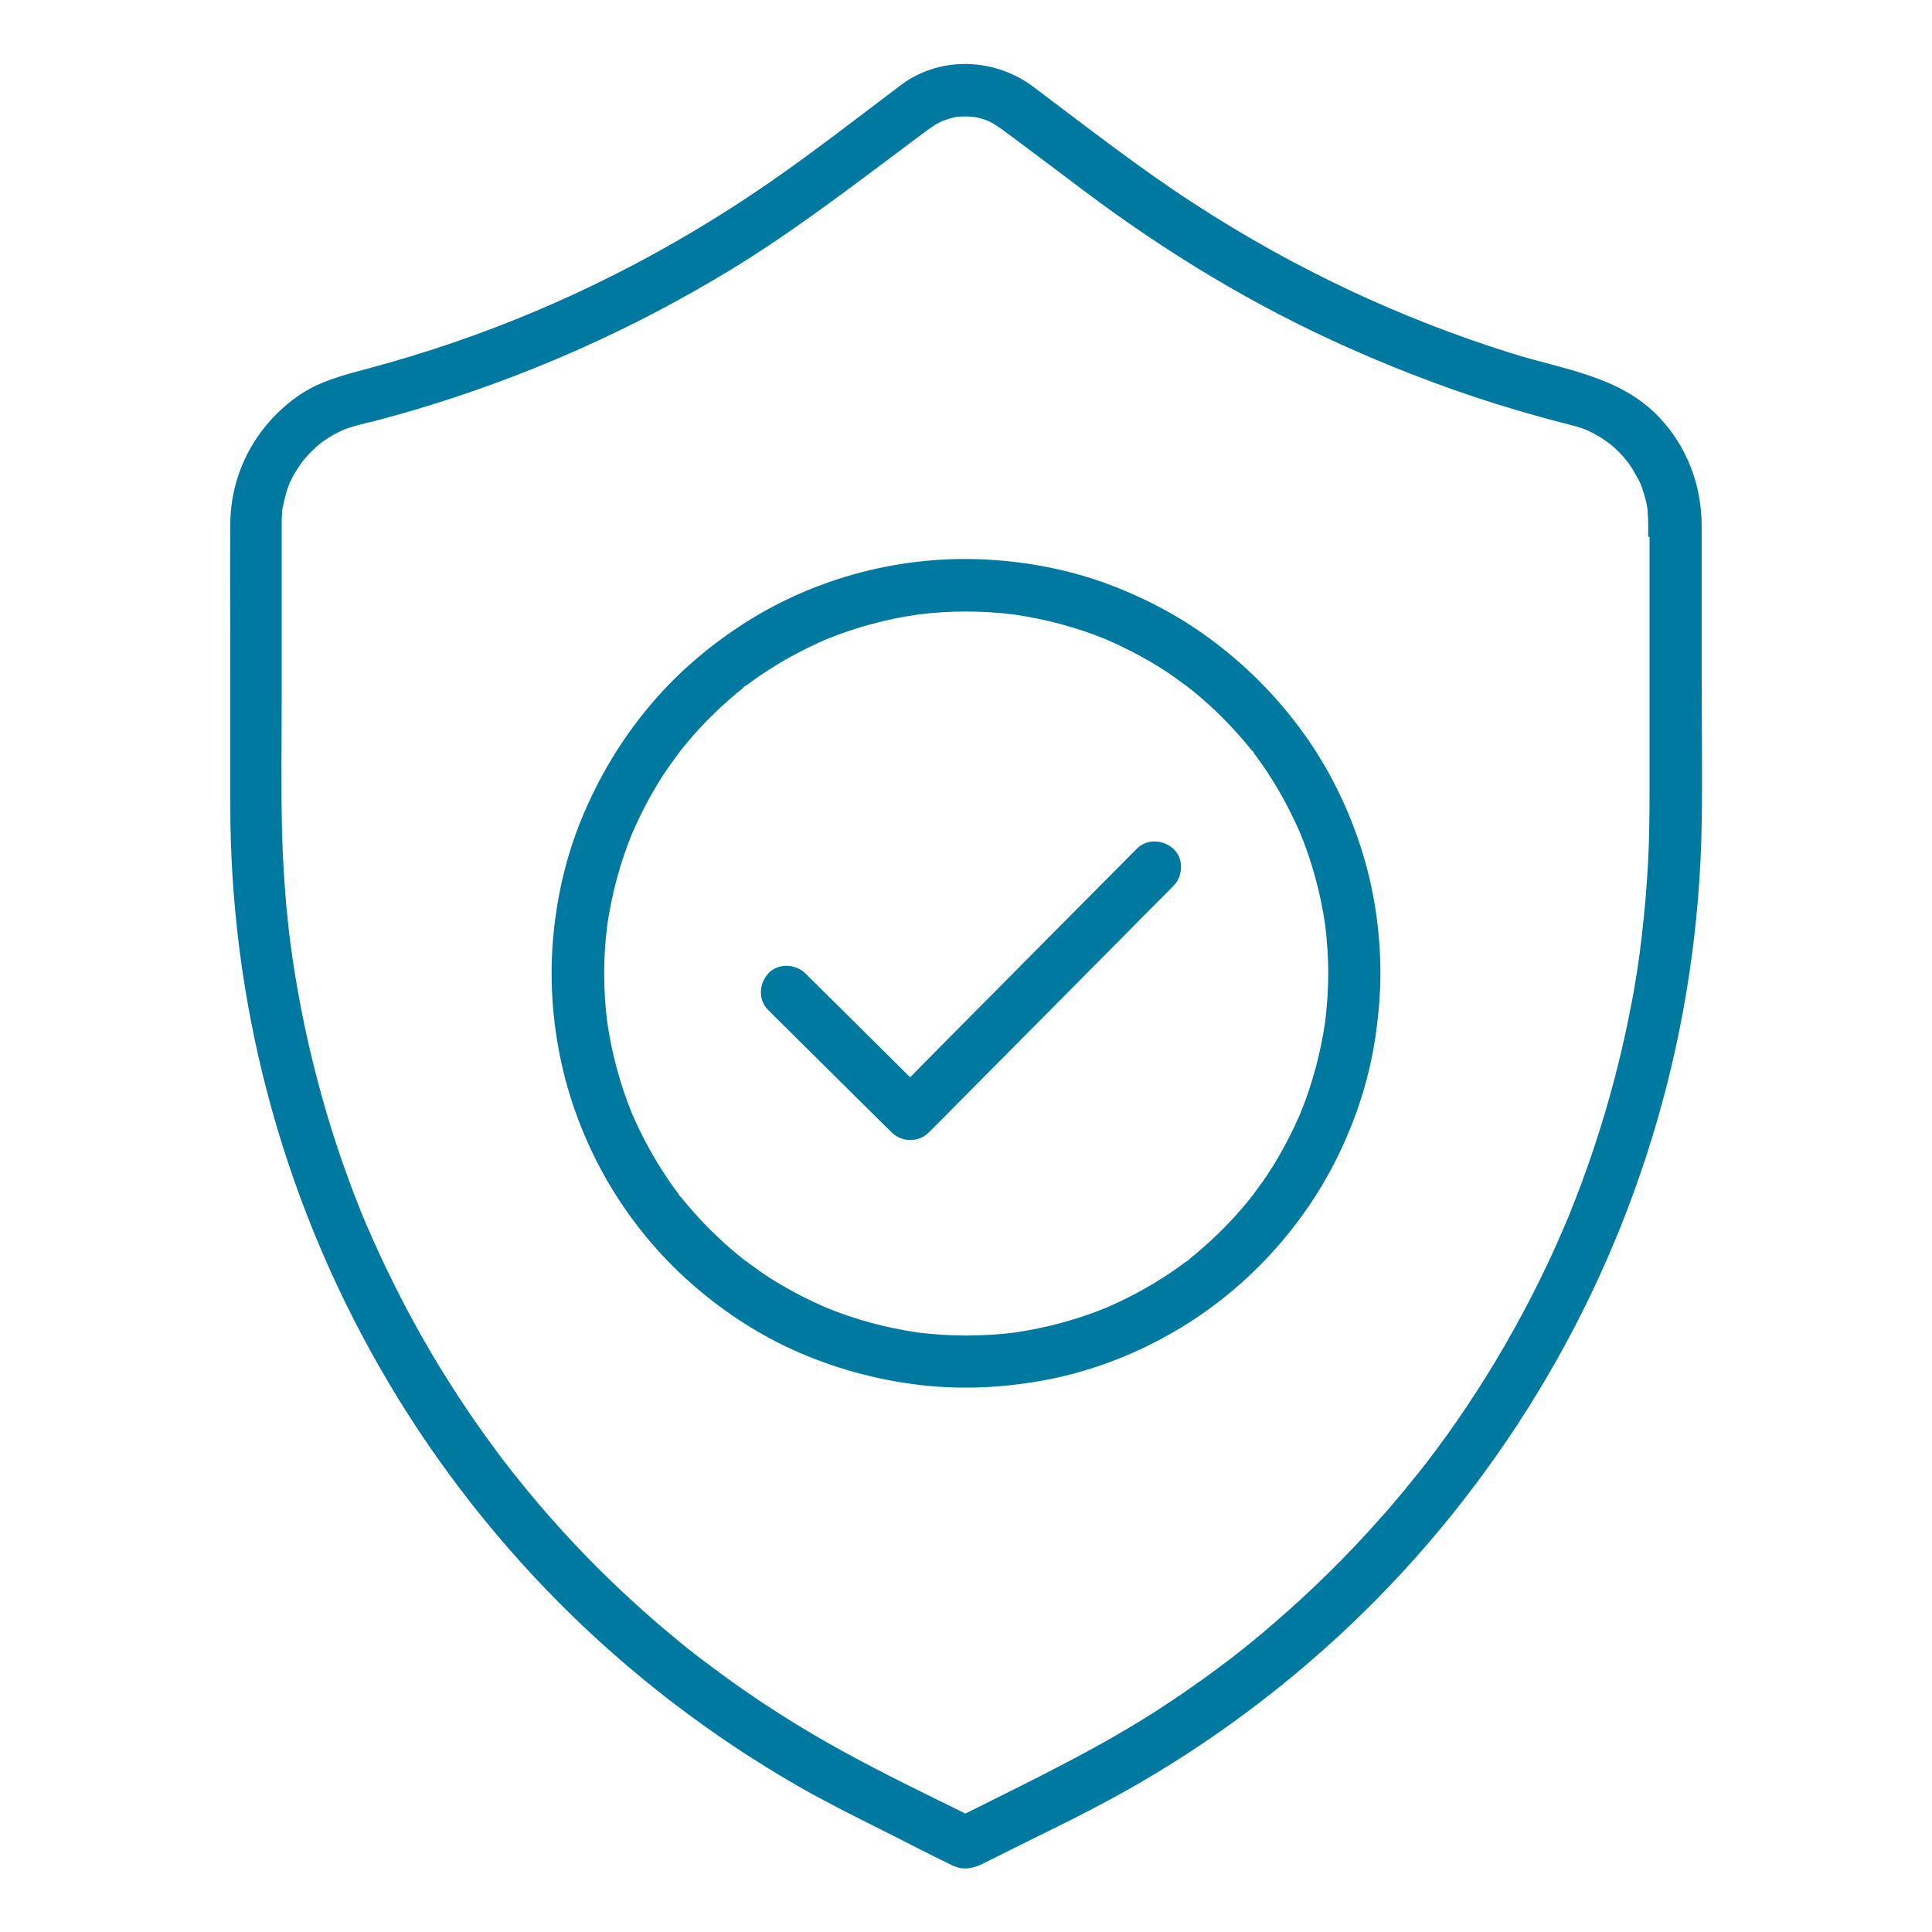
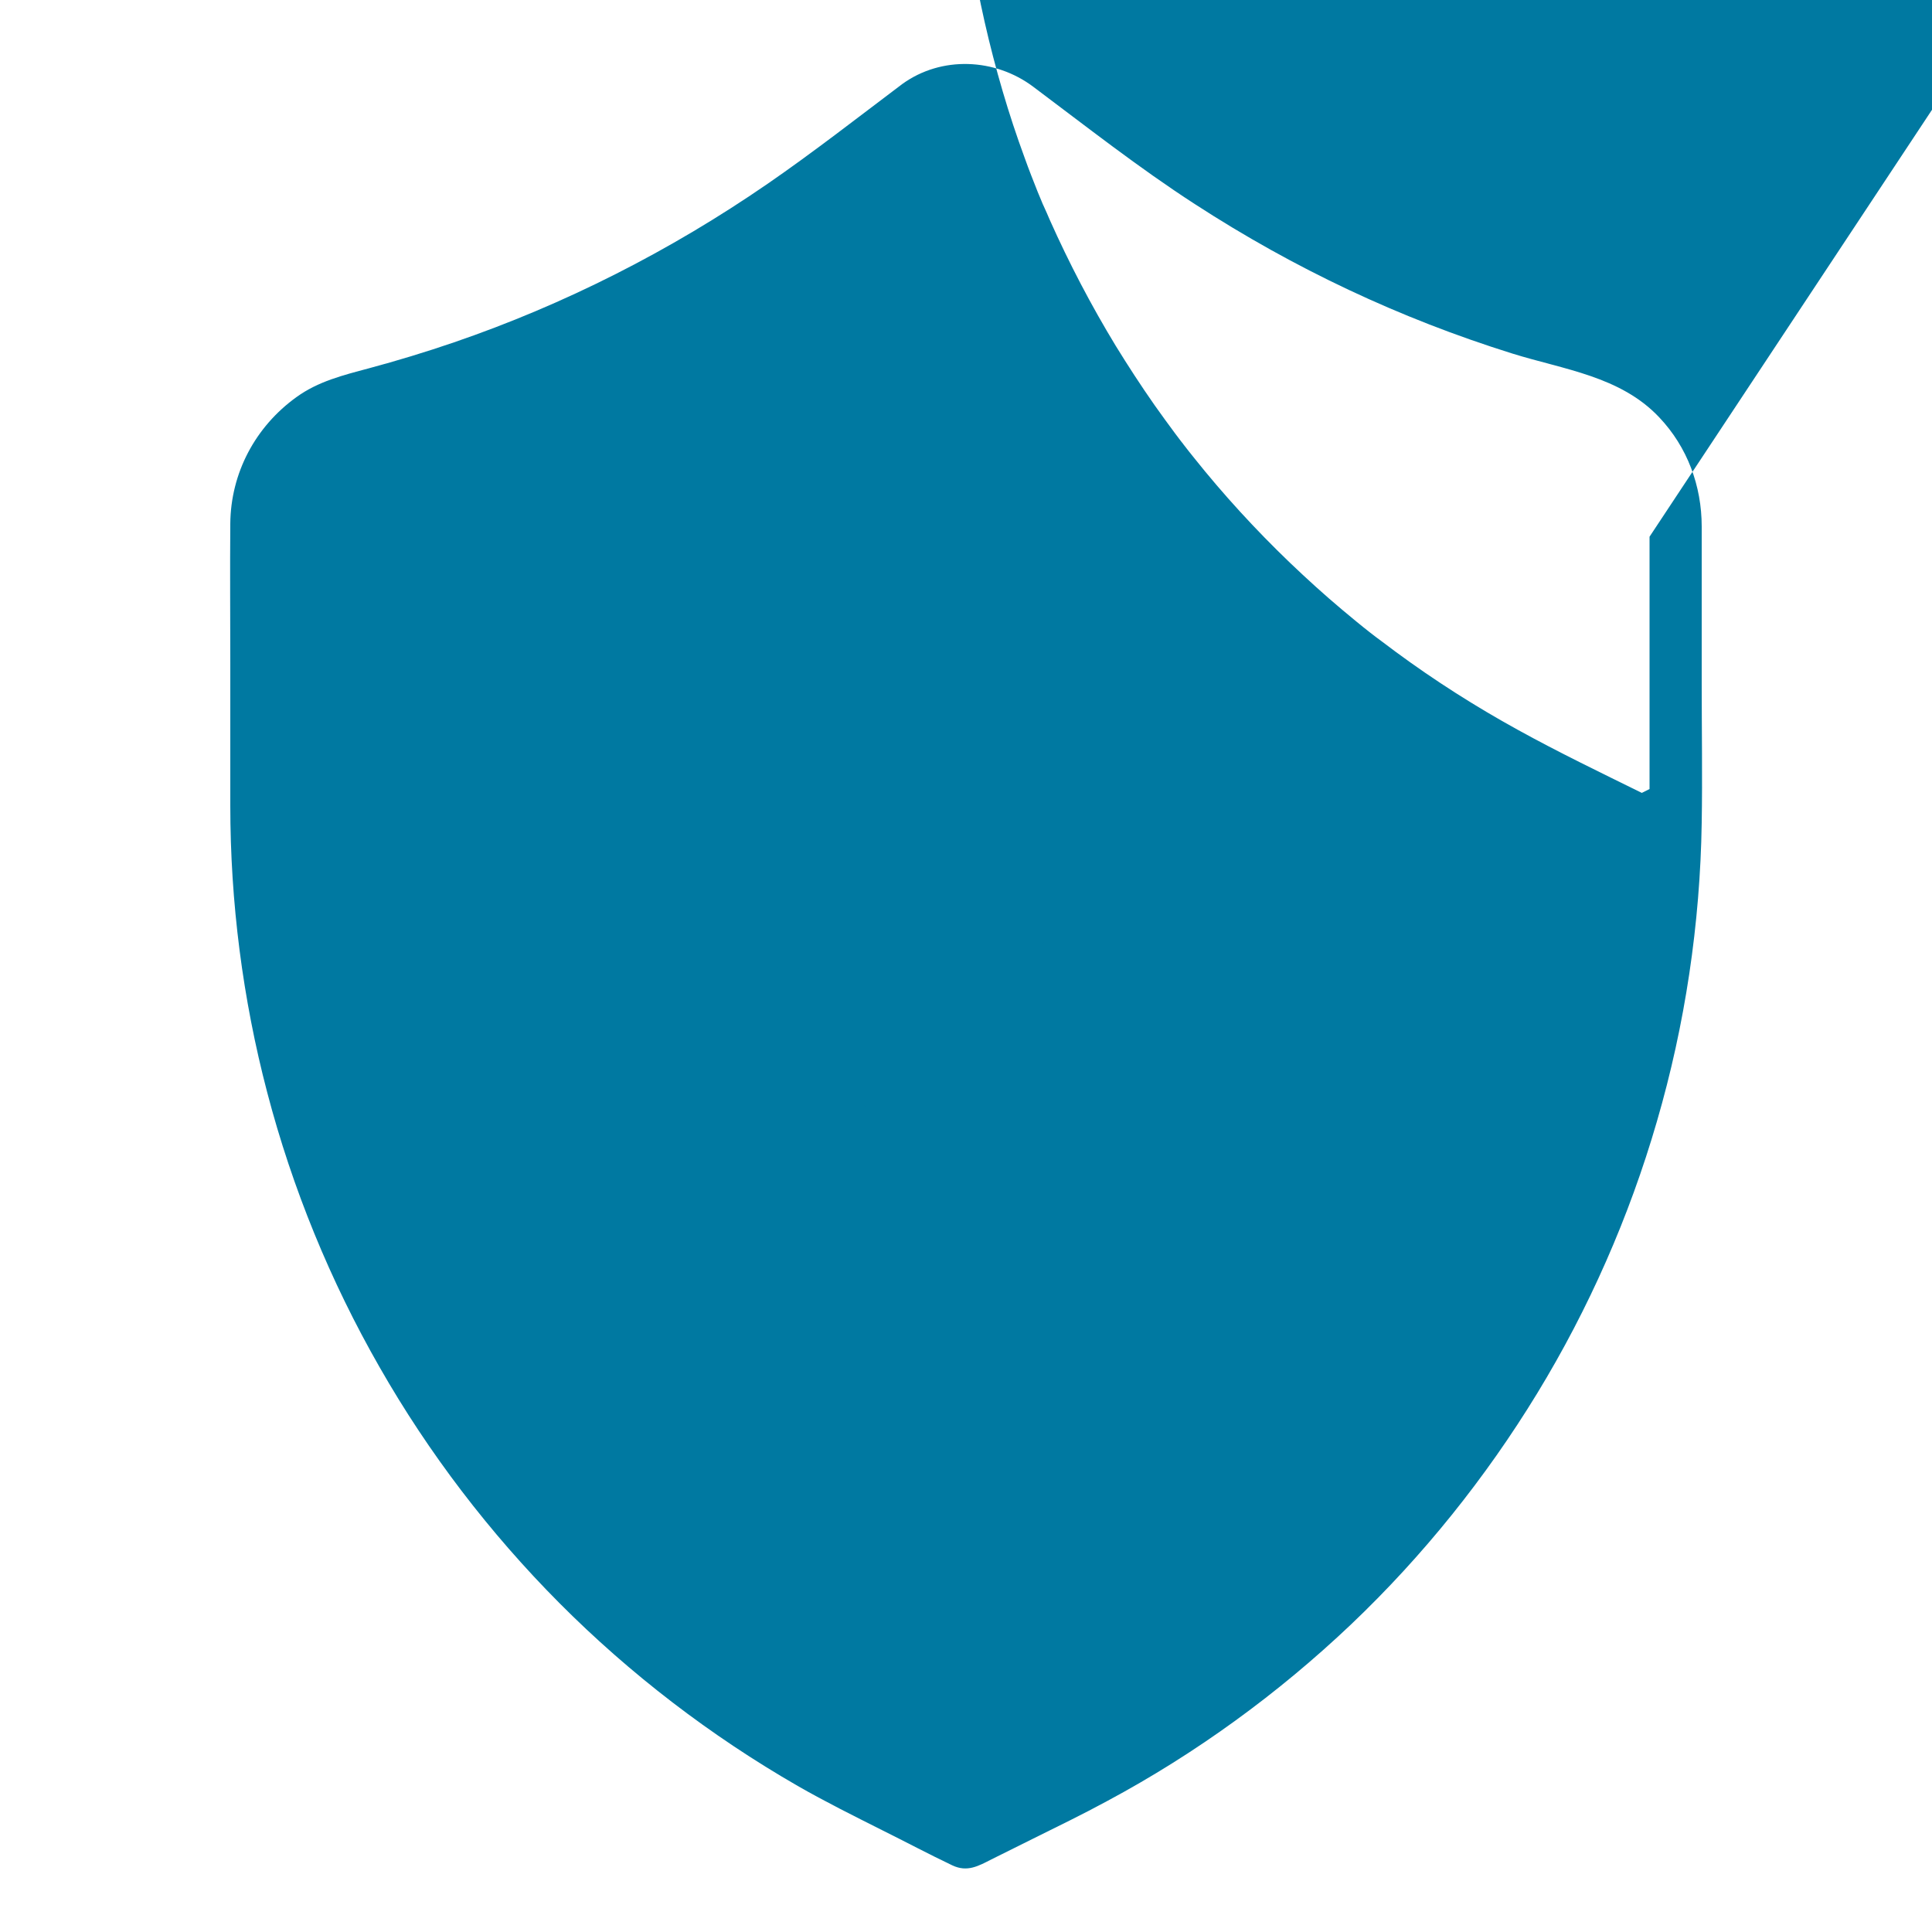
<svg xmlns="http://www.w3.org/2000/svg" id="Camada_1" data-name="Camada 1" viewBox="0 0 100 100">
  <defs>
    <style>
      .cls-1 {
        fill: #0079a1;
        stroke-width: 0px;
      }
    </style>
  </defs>
-   <path class="cls-1" d="M88.08,35.38c0-2.71,0-5.41,0-8.12,0-2.11-.74-4.12-2.2-5.66-2.01-2.13-4.94-2.47-7.6-3.3-5.82-1.82-11.28-4.39-16.44-7.74-2.89-1.87-5.61-4.01-8.36-6.07-1.97-1.48-4.75-1.61-6.78-.14-2.31,1.74-4.6,3.53-6.98,5.17-5.04,3.47-10.5,6.24-16.22,8.2-1.46.5-2.94.95-4.43,1.35-1.31.35-2.6.67-3.72,1.48-2.13,1.53-3.41,3.93-3.43,6.56-.02,2.4,0,4.8,0,7.21s0,4.91,0,7.37c0,5,.64,10.01,1.91,14.85,1.3,4.97,3.27,9.78,5.82,14.23,2.54,4.45,5.69,8.57,9.3,12.2,3.66,3.68,7.84,6.88,12.34,9.47,1.43.82,2.9,1.55,4.37,2.29,1.21.6,2.41,1.24,3.63,1.82.78.37,1.36.03,2.03-.31l2.13-1.06c1.29-.64,2.59-1.27,3.86-1.96,4.59-2.46,8.85-5.56,12.63-9.15,3.71-3.53,6.96-7.58,9.63-11.96,2.67-4.38,4.76-9.13,6.19-14.06,1.46-5.01,2.24-10.24,2.32-15.46.04-2.4,0-4.79,0-7.19ZM18.99,63.39c-.05-.12-.02-.05,0,0h0ZM63.71,85.86s.08-.06,0,0h0ZM85.38,27.78v13.06c0,1.29-.01,2.57-.08,3.86-.07,1.28-.18,2.55-.33,3.82-.02.15-.04.31-.06.46,0,.06-.02.13-.02.19,0,.01,0,.01,0,.04-.05.33-.09.65-.14.97-.1.65-.21,1.29-.34,1.94-.48,2.49-1.12,4.95-1.93,7.36-.4,1.21-.85,2.4-1.33,3.58-.04.1-.08.2-.13.31.01-.03-.12.28-.14.32-.13.3-.26.59-.39.89-.26.57-.52,1.13-.8,1.69-1.11,2.25-2.37,4.44-3.77,6.53-.7,1.05-1.44,2.08-2.21,3.07-.04.05-.13.17-.16.2-.09.12-.19.24-.28.35-.2.25-.41.5-.61.75-.4.48-.8.96-1.22,1.42-1.68,1.9-3.48,3.68-5.39,5.33-.49.43-.99.85-1.5,1.26-.24.19-.48.38-.72.57-.05.04-.1.08-.15.11-.02.01-.02.02-.05.04-.14.11-.28.21-.42.32-1.02.76-2.06,1.49-3.12,2.18-3.1,2.02-6.42,3.62-9.72,5.27l-.4.2c-2.15-1.06-4.31-2.1-6.41-3.26-2.2-1.21-4.32-2.56-6.34-4.05-.23-.17-.46-.34-.68-.51-.04-.03-.21-.16-.27-.2-.03-.02-.08-.06-.08-.06-.09-.07-.17-.13-.26-.2-.5-.39-.98-.79-1.47-1.2-.93-.78-1.83-1.6-2.71-2.44-1.77-1.7-3.44-3.52-4.97-5.44-.18-.22-.35-.44-.52-.66-.01-.02-.01-.01-.02-.02,0,0,0,0,0-.01-.04-.05-.08-.1-.12-.15-.1-.14-.21-.27-.31-.41-.36-.48-.71-.97-1.06-1.46-.7-1-1.37-2.03-2.01-3.07-1.27-2.09-2.41-4.27-3.41-6.51-.11-.26-.22-.51-.34-.77-.01-.02-.01-.03-.02-.04-.02-.06-.05-.11-.07-.17-.07-.16-.13-.32-.2-.48-.23-.58-.46-1.16-.67-1.75-.42-1.14-.8-2.29-1.14-3.45-.7-2.38-1.25-4.8-1.64-7.25-.04-.28-.09-.56-.13-.84,0-.05-.03-.25-.04-.29-.02-.15-.04-.31-.06-.46-.08-.61-.14-1.22-.2-1.84-.11-1.26-.19-2.52-.22-3.78-.06-2.34-.02-4.68-.02-7.01v-8.48c0-.21,0-.43,0-.64,0-.15.01-.3.02-.44,0-.04,0-.07.01-.11,0-.03,0-.07.01-.09.06-.29.12-.57.2-.84.04-.14.09-.27.14-.41,0-.01,0,0,0-.01,0,0,0,0,0,0,.03-.06.05-.11.08-.17.13-.27.29-.54.46-.79.03-.04.15-.21.16-.23.06-.07.12-.15.19-.22.2-.23.42-.44.65-.64.01-.01.08-.07.12-.1.02-.02.04-.03.04-.03.12-.08.24-.16.36-.24.25-.16.51-.29.78-.41.05-.02.15-.06.19-.07.14-.05.28-.09.42-.13.31-.09.63-.16.95-.24.71-.19,1.42-.38,2.12-.59,5.77-1.71,11.33-4.18,16.46-7.32,3.2-1.96,6.17-4.25,9.17-6.49.3-.23.61-.45.91-.68.25-.18.51-.35.79-.47.03,0,.26-.09.3-.1.09-.02.17-.05.26-.07.02,0,.11-.02.16-.03.28-.03.57-.03.85,0,.05.01.18.03.22.04.09.02.18.04.26.07.03,0,.34.12.22.07.39.15.94.58,1.37.9,1.23.92,2.46,1.84,3.69,2.77,4.25,3.19,8.79,5.94,13.65,8.1,2.85,1.27,5.78,2.37,8.78,3.25.73.21,1.46.42,2.2.61.28.07.56.14.84.22.14.04.28.09.42.14.02,0,.06.03.09.04.05.02.11.05.16.07.26.13.51.27.75.43.05.03.42.31.22.15.13.1.25.21.37.32.21.19.4.4.58.62,0,0,.02.02.03.04.03.04.08.11.09.12.09.13.18.27.26.41.07.12.14.25.21.37.04.07.07.15.11.22,0,0,.01.03.02.05.01.03.03.07.03.08.03.08.06.15.08.23.05.16.1.31.14.47.04.14.07.28.09.43,0,.02.02.1.02.15,0,.03,0,.05,0,.06.02.21.03.43.03.64,0,.23,0,.45,0,.68Z" />
+   <path class="cls-1" d="M88.08,35.38c0-2.71,0-5.41,0-8.12,0-2.11-.74-4.12-2.2-5.66-2.01-2.13-4.94-2.47-7.6-3.3-5.82-1.82-11.28-4.39-16.44-7.74-2.89-1.87-5.61-4.01-8.36-6.07-1.97-1.48-4.75-1.61-6.78-.14-2.31,1.74-4.6,3.53-6.98,5.17-5.04,3.47-10.5,6.24-16.22,8.2-1.46.5-2.94.95-4.43,1.35-1.31.35-2.6.67-3.72,1.48-2.13,1.53-3.41,3.93-3.43,6.56-.02,2.4,0,4.8,0,7.21s0,4.91,0,7.37c0,5,.64,10.01,1.91,14.85,1.3,4.97,3.27,9.78,5.82,14.23,2.54,4.45,5.69,8.57,9.3,12.2,3.66,3.68,7.84,6.88,12.34,9.47,1.43.82,2.9,1.55,4.37,2.29,1.21.6,2.41,1.24,3.63,1.82.78.37,1.36.03,2.03-.31l2.13-1.06c1.29-.64,2.59-1.27,3.86-1.96,4.59-2.46,8.85-5.56,12.63-9.15,3.71-3.53,6.96-7.58,9.63-11.96,2.67-4.38,4.76-9.13,6.19-14.06,1.46-5.01,2.24-10.24,2.32-15.46.04-2.4,0-4.79,0-7.19ZM18.99,63.39c-.05-.12-.02-.05,0,0h0ZM63.71,85.86s.08-.06,0,0h0ZM85.38,27.78v13.06l-.4.2c-2.15-1.06-4.31-2.1-6.41-3.26-2.2-1.21-4.32-2.56-6.34-4.05-.23-.17-.46-.34-.68-.51-.04-.03-.21-.16-.27-.2-.03-.02-.08-.06-.08-.06-.09-.07-.17-.13-.26-.2-.5-.39-.98-.79-1.47-1.2-.93-.78-1.83-1.6-2.71-2.44-1.77-1.7-3.44-3.52-4.97-5.44-.18-.22-.35-.44-.52-.66-.01-.02-.01-.01-.02-.02,0,0,0,0,0-.01-.04-.05-.08-.1-.12-.15-.1-.14-.21-.27-.31-.41-.36-.48-.71-.97-1.06-1.46-.7-1-1.37-2.03-2.01-3.07-1.27-2.09-2.41-4.27-3.41-6.51-.11-.26-.22-.51-.34-.77-.01-.02-.01-.03-.02-.04-.02-.06-.05-.11-.07-.17-.07-.16-.13-.32-.2-.48-.23-.58-.46-1.16-.67-1.75-.42-1.14-.8-2.29-1.14-3.45-.7-2.38-1.25-4.8-1.64-7.25-.04-.28-.09-.56-.13-.84,0-.05-.03-.25-.04-.29-.02-.15-.04-.31-.06-.46-.08-.61-.14-1.22-.2-1.84-.11-1.26-.19-2.52-.22-3.78-.06-2.34-.02-4.68-.02-7.01v-8.48c0-.21,0-.43,0-.64,0-.15.01-.3.02-.44,0-.04,0-.07.01-.11,0-.03,0-.07.01-.09.06-.29.12-.57.2-.84.04-.14.09-.27.14-.41,0-.01,0,0,0-.01,0,0,0,0,0,0,.03-.06.05-.11.08-.17.13-.27.29-.54.46-.79.03-.04.15-.21.16-.23.06-.07.12-.15.19-.22.2-.23.42-.44.65-.64.01-.01.08-.07.12-.1.02-.02.04-.03.04-.03.12-.08.24-.16.36-.24.25-.16.51-.29.78-.41.05-.02.15-.06.19-.07.14-.05.28-.09.42-.13.31-.09.63-.16.95-.24.71-.19,1.42-.38,2.12-.59,5.77-1.71,11.33-4.18,16.46-7.32,3.2-1.96,6.17-4.25,9.17-6.49.3-.23.61-.45.91-.68.25-.18.51-.35.79-.47.03,0,.26-.09.3-.1.09-.02.17-.05.26-.07.02,0,.11-.02.16-.03.28-.03.57-.03.85,0,.05.01.18.03.22.04.09.02.18.04.26.07.03,0,.34.12.22.07.39.15.94.58,1.37.9,1.23.92,2.46,1.84,3.69,2.77,4.25,3.19,8.79,5.94,13.65,8.1,2.85,1.27,5.78,2.37,8.78,3.25.73.21,1.46.42,2.2.61.28.07.56.14.84.22.14.04.28.09.42.14.02,0,.06.03.09.04.05.02.11.05.16.07.26.13.51.27.75.43.05.03.42.31.22.15.13.1.25.21.37.32.21.19.4.4.58.62,0,0,.02.02.03.04.03.04.08.11.09.12.09.13.18.27.26.41.07.12.14.25.21.37.04.07.07.15.11.22,0,0,.01.03.02.05.01.03.03.07.03.08.03.08.06.15.08.23.05.16.1.31.14.47.04.14.07.28.09.43,0,.02.02.1.02.15,0,.03,0,.05,0,.06.02.21.03.43.03.64,0,.23,0,.45,0,.68Z" />
  <path class="cls-1" d="M58.83,43.94l-1.26,1.27c-1.01,1.01-2.01,2.03-3.02,3.04-1.22,1.23-2.45,2.47-3.67,3.7-1.05,1.06-2.11,2.12-3.16,3.19-.2.21-.41.41-.61.62-.4-.4-.8-.79-1.2-1.19-1.15-1.14-2.29-2.27-3.44-3.41-.26-.26-.52-.52-.79-.78-.5-.5-1.41-.54-1.91,0-.49.54-.54,1.38,0,1.91.72.71,1.44,1.43,2.16,2.14,1.15,1.14,2.29,2.27,3.44,3.41.26.26.52.52.79.78.52.51,1.39.52,1.91,0,.42-.42.84-.84,1.26-1.27,1.01-1.01,2.01-2.03,3.02-3.04l3.67-3.7c1.05-1.06,2.11-2.12,3.16-3.19.51-.52,1.03-1.02,1.54-1.55,0,0,.01-.01.02-.02.5-.5.54-1.41,0-1.91-.54-.49-1.38-.54-1.91,0Z" />
  <path class="cls-1" d="M35.09,61.77s.03.04.04.06c.02.02.04.04.05.07-.02-.03-.07-.1-.1-.13,0,0,0,0,0,.01Z" />
-   <path class="cls-1" d="M67.54,38.05c-1.3-1.83-2.84-3.41-4.62-4.77-1.71-1.31-3.61-2.32-5.63-3.07-2.08-.76-4.29-1.17-6.5-1.26-2.23-.09-4.5.18-6.65.79-2.07.59-4.07,1.49-5.86,2.68-1.78,1.17-3.4,2.59-4.75,4.23-1.44,1.74-2.57,3.65-3.43,5.74-.84,2.04-1.32,4.22-1.49,6.41-.17,2.24.03,4.52.56,6.7.51,2.09,1.36,4.13,2.47,5.97,1.1,1.82,2.48,3.49,4.07,4.9,1.6,1.42,3.4,2.62,5.34,3.5,2.11.95,4.3,1.55,6.59,1.82,2.24.26,4.52.13,6.73-.31,2.12-.43,4.19-1.21,6.08-2.27,1.86-1.03,3.57-2.36,5.04-3.9,1.47-1.54,2.73-3.31,3.68-5.21.97-1.95,1.67-4.04,2-6.2.17-1.13.28-2.27.28-3.41,0-2.22-.34-4.47-1.03-6.58-.66-2.04-1.63-4-2.87-5.75ZM68.59,52.89c-.24,1.64-.67,3.25-1.3,4.78-.38.87-.81,1.71-1.3,2.52-.26.43-.54.85-.84,1.25-.07.1-.14.19-.21.29-.02.03-.05.06-.07.1-.15.19-.31.39-.47.58-.64.76-1.34,1.47-2.08,2.12-.18.16-.37.32-.56.48-.08.06-.16.12-.23.19.01,0,.02-.02.02-.01-.03.04-.1.08-.14.11,0,0,0,0-.01,0-.04.03-.02.02,0,0,0,0,0,0-.01,0-.39.3-.8.58-1.21.84-.92.59-1.88,1.09-2.88,1.53-1.53.63-3.13,1.06-4.77,1.3-1.67.21-3.35.21-5.02,0-1.64-.24-3.25-.67-4.78-1.3-.87-.38-1.71-.81-2.52-1.3-.43-.26-.85-.54-1.25-.84-.1-.07-.19-.14-.29-.21-.03-.02-.06-.05-.1-.07-.19-.15-.39-.31-.58-.47-.76-.64-1.47-1.34-2.12-2.08-.16-.18-.32-.37-.48-.56-.06-.08-.12-.16-.19-.23,0,0,.02.02.01.02-.04-.03-.08-.1-.11-.14,0,0,0,0,0-.01-.03-.04-.02-.02,0,0,0,0,0,0,0-.01-.3-.39-.58-.8-.84-1.21-.59-.92-1.09-1.88-1.53-2.88-.63-1.53-1.06-3.13-1.3-4.77-.21-1.67-.21-3.35,0-5.02.24-1.64.67-3.25,1.3-4.78.38-.87.81-1.71,1.3-2.52.26-.43.54-.85.84-1.25.07-.1.14-.19.21-.29.02-.03.05-.06.07-.1.15-.19.31-.39.47-.58.64-.76,1.34-1.47,2.08-2.12.18-.16.37-.32.56-.48.08-.06.16-.12.23-.19-.01,0-.02.02-.02.01.03-.04.1-.08.14-.11,0,0,0,0,.01,0,.04-.03.02-.02,0,0,0,0,0,0,.01,0,.39-.3.8-.58,1.21-.84.92-.59,1.88-1.09,2.88-1.53,1.53-.63,3.13-1.06,4.77-1.3,1.67-.21,3.35-.21,5.02,0,1.64.24,3.25.67,4.78,1.3.87.38,1.71.81,2.52,1.3.43.26.85.54,1.25.84.1.07.19.14.29.21.03.02.06.05.1.07.19.15.39.31.58.47.76.64,1.47,1.34,2.12,2.08.16.18.32.37.48.56.06.08.12.16.19.23,0-.01-.02-.02-.01-.02.04.03.08.1.11.14,0,0,0,0,0,.01.03.04.02.02,0,0,0,0,0,0,0,.01.3.39.58.8.84,1.21.59.92,1.09,1.88,1.53,2.88.63,1.53,1.06,3.13,1.3,4.77.1.83.16,1.67.16,2.51,0,.84-.06,1.68-.16,2.51Z" />
  <path class="cls-1" d="M64.9,38.98s-.03-.04-.04-.06c-.02-.02-.04-.04-.05-.07.02.03.07.1.1.13,0,0,0,0,0-.01Z" />
  <path class="cls-1" d="M61.39,65.28s.04-.03.06-.04c.02-.02.04-.04.07-.05-.03.02-.1.07-.13.1,0,0,0,0,0,0Z" />
  <path class="cls-1" d="M38.6,35.47s-.04.03-.06.04c-.02.02-.04.04-.07.05.03-.02.1-.07.13-.1,0,0,0,0-.01,0Z" />
</svg>